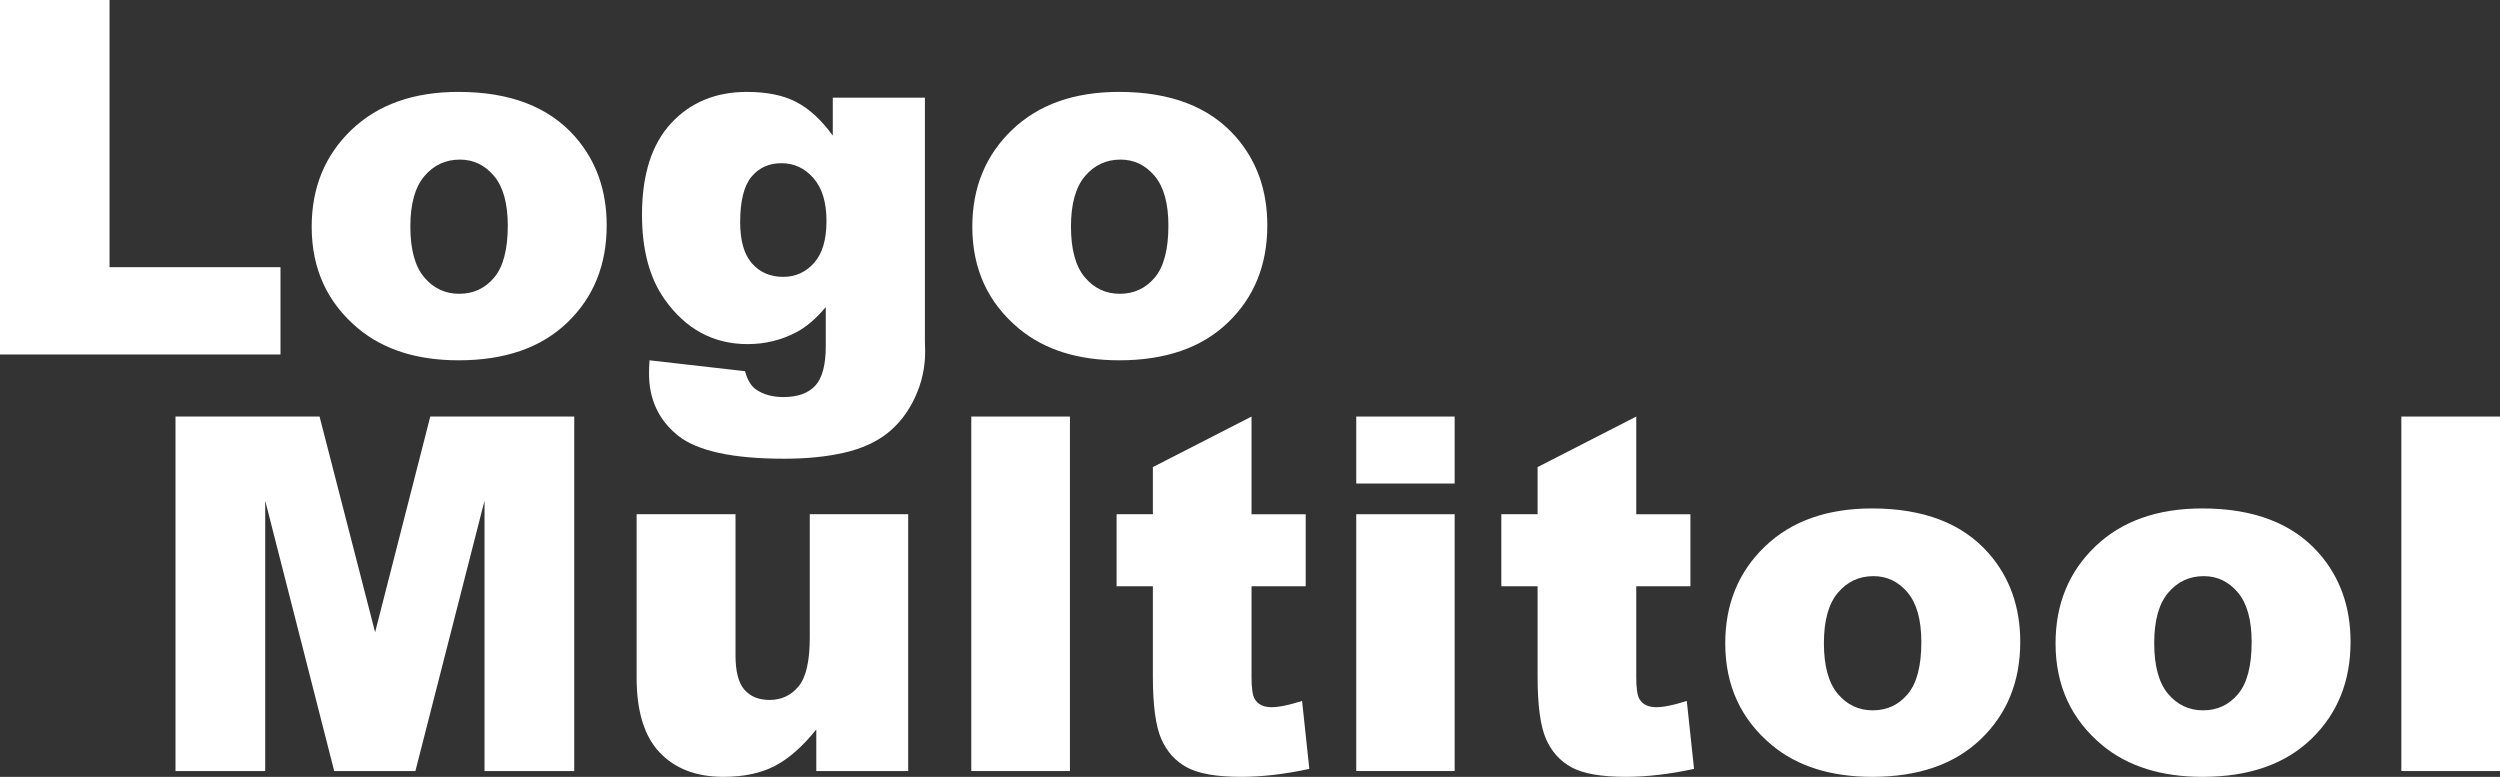
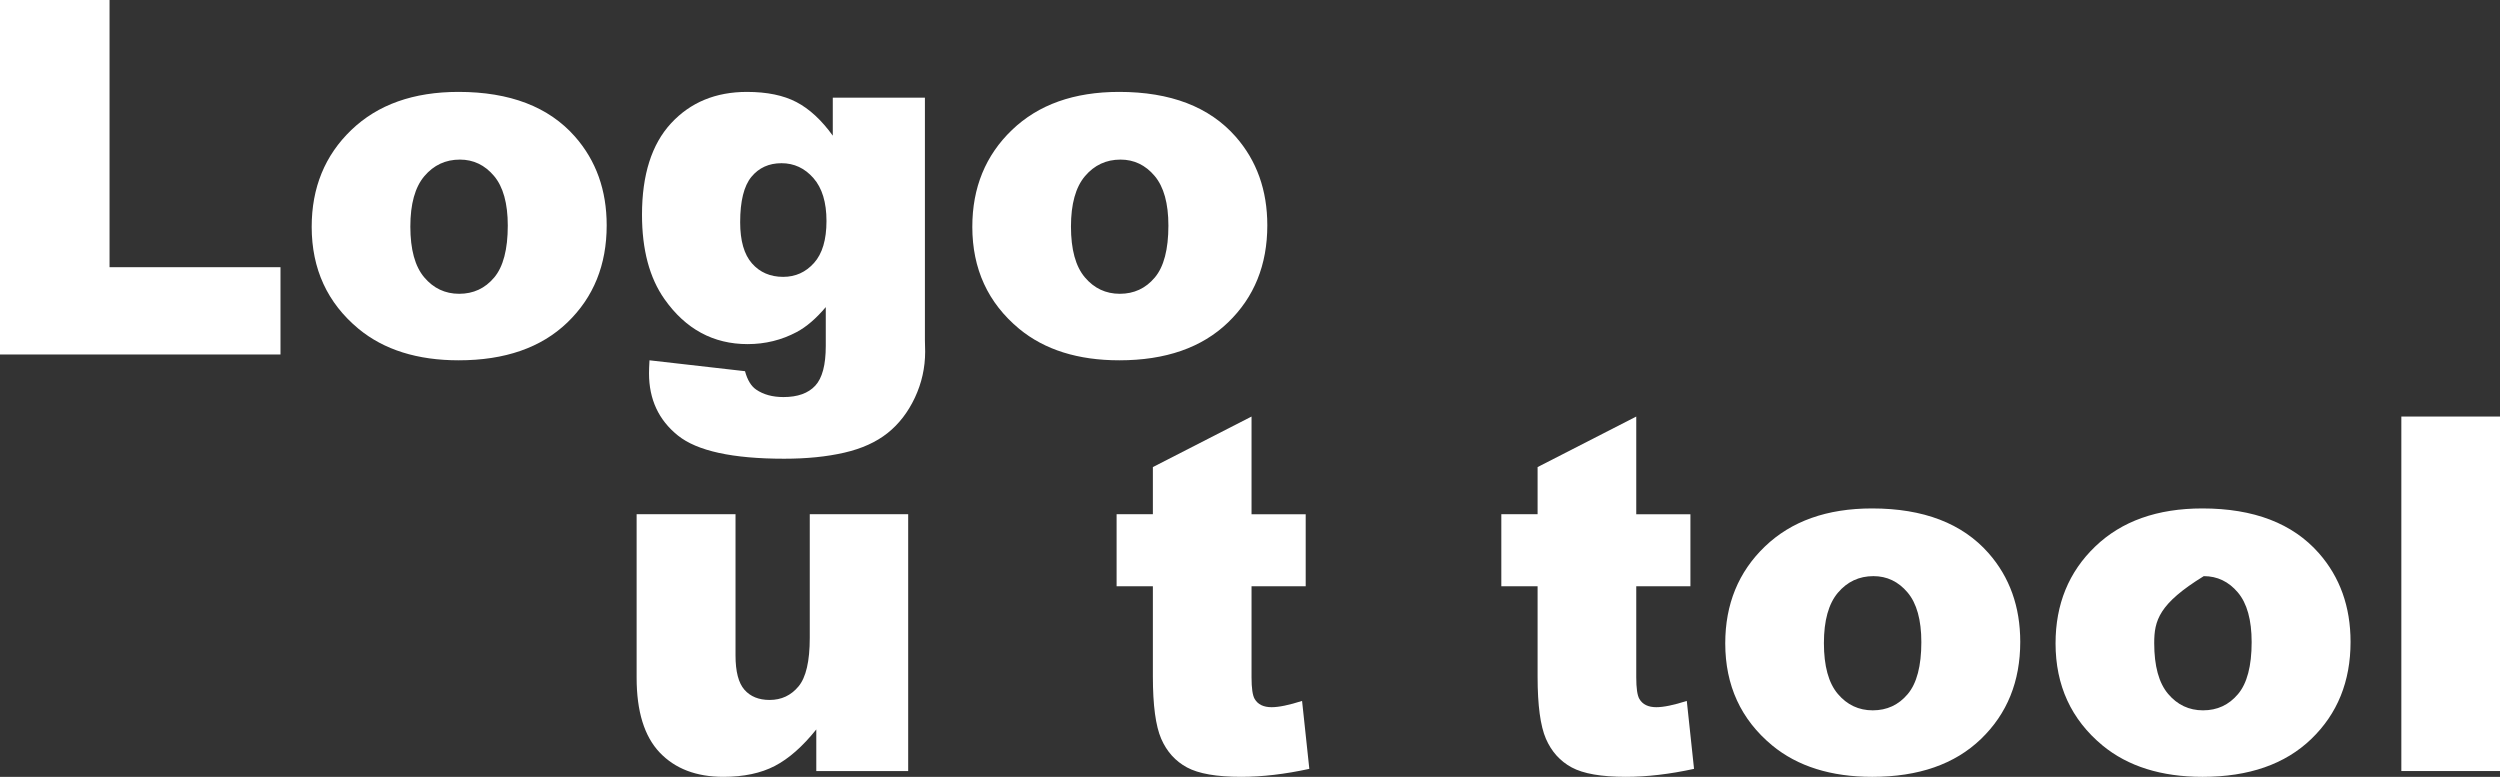
<svg xmlns="http://www.w3.org/2000/svg" version="1.1" id="Laag_1" x="0px" y="0px" width="349.397px" height="108.57px" viewBox="0 0 349.397 108.57" enable-background="new 0 0 349.397 108.57" xml:space="preserve">
  <rect x="0" y="0" width="349.397" height="108.57" fill="#333333" stroke="none" />
  <path fill="#FFFFFF" d="M0,0h15.309v37.343h23.892v12.2H0V0z" />
  <path fill="#FFFFFF" d="M43.561,31.7c0-5.475,1.847-9.987,5.542-13.535c3.695-3.548,8.685-5.322,14.971-5.322  c7.187,0,12.617,2.084,16.289,6.252c2.951,3.357,4.427,7.491,4.427,12.403c0,5.52-1.83,10.043-5.491,13.568  c-3.662,3.526-8.726,5.289-15.191,5.289c-5.768,0-10.432-1.464-13.991-4.394C45.746,42.333,43.561,37.58,43.561,31.7z   M57.349,31.665c0,3.199,0.647,5.565,1.943,7.097c1.296,1.532,2.923,2.298,4.883,2.298c1.983,0,3.61-0.754,4.883-2.264  c1.273-1.509,1.909-3.932,1.909-7.266c0-3.109-0.643-5.424-1.927-6.945c-1.284-1.521-2.872-2.281-4.765-2.281  c-2.005,0-3.661,0.772-4.967,2.315C58.002,26.163,57.349,28.512,57.349,31.665z" />
  <path fill="#FFFFFF" d="M116.389,13.653h12.876v33.897l0.034,1.588c0,2.253-0.479,4.399-1.436,6.438  c-0.958,2.039-2.23,3.689-3.819,4.951c-1.588,1.262-3.604,2.174-6.049,2.738c-2.444,0.563-5.244,0.845-8.398,0.845  c-7.21,0-12.161-1.081-14.853-3.244c-2.693-2.163-4.039-5.058-4.039-8.686c0-0.451,0.022-1.059,0.067-1.825l13.349,1.521  c0.338,1.239,0.857,2.095,1.555,2.568c1.013,0.698,2.286,1.048,3.819,1.048c1.983,0,3.464-0.53,4.444-1.589  c0.98-1.059,1.47-2.906,1.47-5.542v-5.441c-1.352,1.6-2.704,2.76-4.056,3.481c-2.117,1.127-4.405,1.69-6.86,1.69  c-4.799,0-8.673-2.095-11.625-6.286c-2.095-2.974-3.143-6.905-3.143-11.794c0-5.587,1.352-9.845,4.055-12.775  c2.704-2.929,6.241-4.393,10.612-4.393c2.794,0,5.097,0.473,6.911,1.419c1.813,0.947,3.509,2.513,5.086,4.698V13.653z   M103.445,31.057c0,2.591,0.552,4.512,1.656,5.762c1.103,1.25,2.557,1.875,4.359,1.875c1.712,0,3.148-0.647,4.308-1.943  c1.161-1.295,1.741-3.249,1.741-5.863c0-2.613-0.608-4.613-1.825-5.999c-1.217-1.386-2.704-2.079-4.462-2.079  c-1.757,0-3.16,0.637-4.207,1.909C103.97,25.994,103.445,28.106,103.445,31.057z" />
  <path fill="#FFFFFF" d="M135.889,31.7c0-5.475,1.847-9.987,5.542-13.535c3.695-3.548,8.685-5.322,14.971-5.322  c7.187,0,12.617,2.084,16.289,6.252c2.951,3.357,4.427,7.491,4.427,12.403c0,5.52-1.83,10.043-5.491,13.568  c-3.662,3.526-8.726,5.289-15.191,5.289c-5.768,0-10.432-1.464-13.991-4.394C138.074,42.333,135.889,37.58,135.889,31.7z   M149.677,31.665c0,3.199,0.647,5.565,1.943,7.097c1.296,1.532,2.923,2.298,4.883,2.298c1.983,0,3.61-0.754,4.883-2.264  c1.273-1.509,1.909-3.932,1.909-7.266c0-3.109-0.643-5.424-1.927-6.945s-2.872-2.281-4.765-2.281c-2.005,0-3.661,0.772-4.967,2.315  C150.33,26.163,149.677,28.512,149.677,31.665z" />
-   <path fill="#FFFFFF" d="M24.527,58.216H44.66l7.765,30.145l7.709-30.145h20.121v49.543H67.717V69.976l-9.661,37.783H46.708  l-9.643-37.783v37.783H24.527V58.216z" />
  <path fill="#FFFFFF" d="M126.926,107.759h-12.842v-5.813c-1.915,2.388-3.847,4.089-5.796,5.103  c-1.949,1.013-4.342,1.521-7.182,1.521c-3.785,0-6.753-1.132-8.905-3.396c-2.152-2.265-3.227-5.75-3.227-10.46V71.868h13.822v19.737  c0,2.253,0.417,3.853,1.251,4.799c0.833,0.946,2.005,1.42,3.515,1.42c1.644,0,2.991-0.63,4.039-1.893  c1.047-1.262,1.571-3.526,1.571-6.793V71.868h13.754V107.759z" />
-   <path fill="#FFFFFF" d="M135.746,58.216h13.787v49.543h-13.787V58.216z" />
  <path fill="#FFFFFF" d="M174.913,58.216v13.653h7.57v10.071h-7.57v12.715c0,1.529,0.146,2.541,0.44,3.036  c0.45,0.764,1.238,1.146,2.365,1.146c1.013,0,2.434-0.292,4.258-0.877l1.013,9.495c-3.402,0.743-6.579,1.115-9.53,1.115  c-3.425,0-5.948-0.439-7.57-1.317c-1.621-0.877-2.822-2.21-3.599-3.999c-0.776-1.789-1.166-4.686-1.166-8.691V81.939h-5.069V71.868  h5.069v-6.59L174.913,58.216z" />
-   <path fill="#FFFFFF" d="M189.547,58.216h13.754v9.361h-13.754V58.216z M189.547,71.868h13.754v35.89h-13.754V71.868z" />
  <path fill="#FFFFFF" d="M228.681,58.216v13.653h7.57v10.071h-7.57v12.715c0,1.529,0.146,2.541,0.44,3.036  c0.45,0.764,1.238,1.146,2.365,1.146c1.013,0,2.434-0.292,4.258-0.877l1.013,9.495c-3.402,0.743-6.579,1.115-9.53,1.115  c-3.425,0-5.948-0.439-7.57-1.317c-1.621-0.877-2.822-2.21-3.599-3.999c-0.776-1.789-1.166-4.686-1.166-8.691V81.939h-5.069V71.868  h5.069v-6.59L228.681,58.216z" />
  <path fill="#FFFFFF" d="M241.119,89.915c0-5.475,1.847-9.987,5.542-13.535c3.695-3.548,8.685-5.322,14.971-5.322  c7.187,0,12.617,2.084,16.289,6.252c2.951,3.357,4.427,7.491,4.427,12.403c0,5.52-1.83,10.043-5.491,13.568  c-3.662,3.526-8.726,5.289-15.191,5.289c-5.768,0-10.432-1.464-13.991-4.394C243.304,100.549,241.119,95.795,241.119,89.915z   M254.907,89.881c0,3.199,0.647,5.565,1.943,7.097c1.296,1.532,2.923,2.298,4.883,2.298c1.983,0,3.61-0.754,4.883-2.264  c1.273-1.509,1.909-3.932,1.909-7.266c0-3.109-0.643-5.424-1.927-6.945c-1.284-1.521-2.872-2.281-4.765-2.281  c-2.005,0-3.661,0.772-4.967,2.315C255.56,84.379,254.907,86.727,254.907,89.881z" />
-   <path fill="#FFFFFF" d="M287.282,89.915c0-5.475,1.847-9.987,5.542-13.535c3.695-3.548,8.685-5.322,14.971-5.322  c7.187,0,12.617,2.084,16.289,6.252c2.951,3.357,4.427,7.491,4.427,12.403c0,5.52-1.83,10.043-5.491,13.568  c-3.662,3.526-8.726,5.289-15.191,5.289c-5.768,0-10.432-1.464-13.991-4.394C289.467,100.549,287.282,95.795,287.282,89.915z   M301.07,89.881c0,3.199,0.647,5.565,1.943,7.097c1.296,1.532,2.923,2.298,4.883,2.298c1.983,0,3.61-0.754,4.883-2.264  c1.273-1.509,1.909-3.932,1.909-7.266c0-3.109-0.643-5.424-1.927-6.945s-2.872-2.281-4.765-2.281c-2.005,0-3.661,0.772-4.967,2.315  C301.723,84.379,301.07,86.727,301.07,89.881z" />
+   <path fill="#FFFFFF" d="M287.282,89.915c0-5.475,1.847-9.987,5.542-13.535c3.695-3.548,8.685-5.322,14.971-5.322  c7.187,0,12.617,2.084,16.289,6.252c2.951,3.357,4.427,7.491,4.427,12.403c0,5.52-1.83,10.043-5.491,13.568  c-3.662,3.526-8.726,5.289-15.191,5.289c-5.768,0-10.432-1.464-13.991-4.394C289.467,100.549,287.282,95.795,287.282,89.915z   M301.07,89.881c0,3.199,0.647,5.565,1.943,7.097c1.296,1.532,2.923,2.298,4.883,2.298c1.983,0,3.61-0.754,4.883-2.264  c1.273-1.509,1.909-3.932,1.909-7.266c0-3.109-0.643-5.424-1.927-6.945s-2.872-2.281-4.765-2.281C301.723,84.379,301.07,86.727,301.07,89.881z" />
  <path fill="#FFFFFF" d="M335.609,58.216h13.788v49.543h-13.788V58.216z" />
</svg>